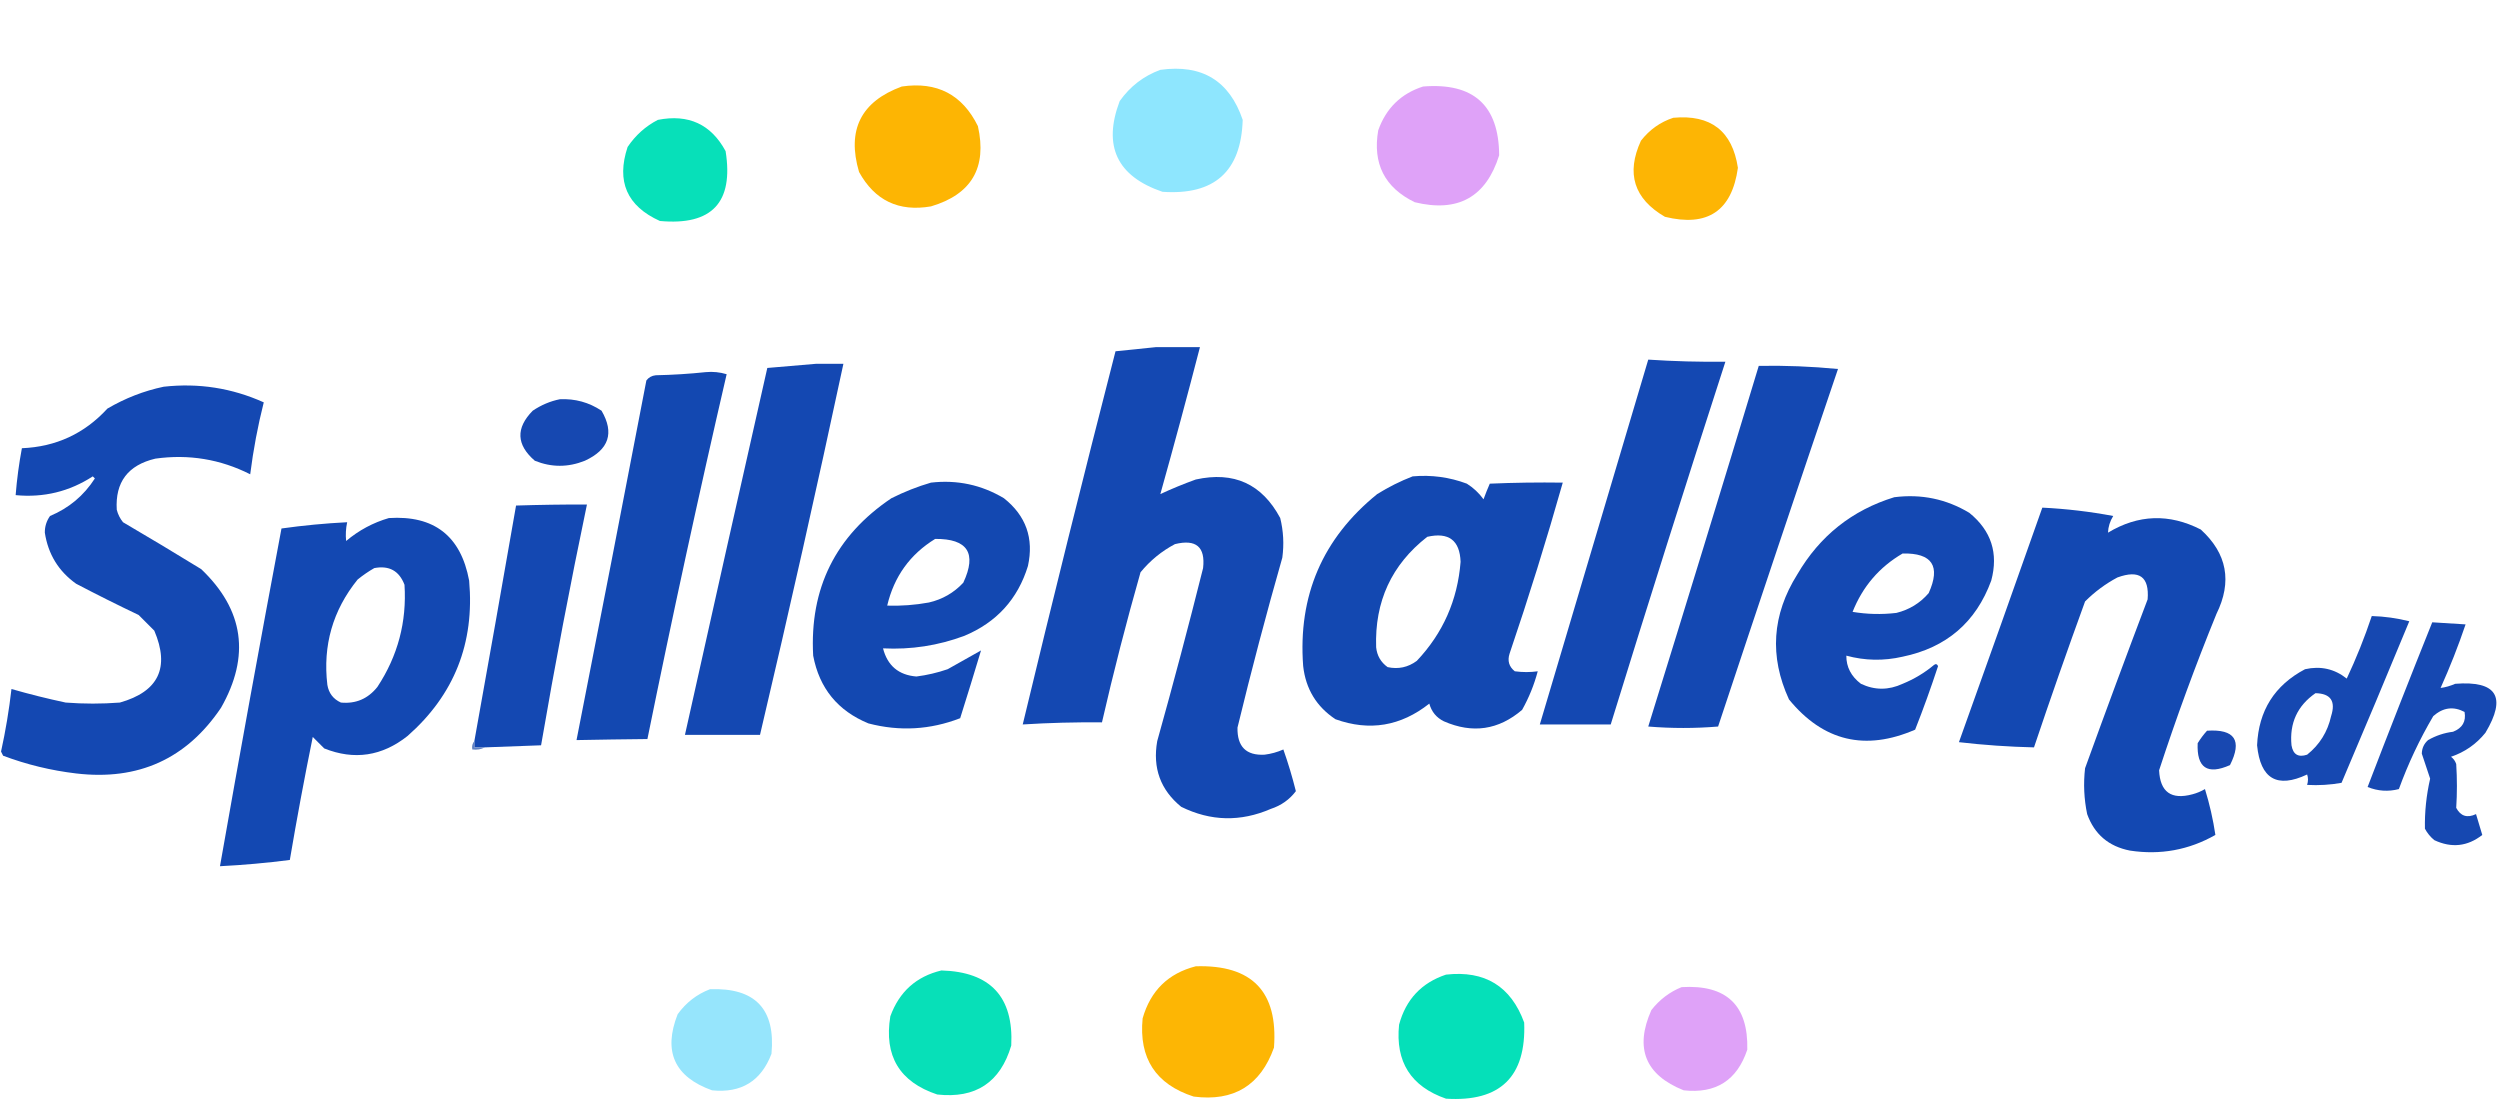
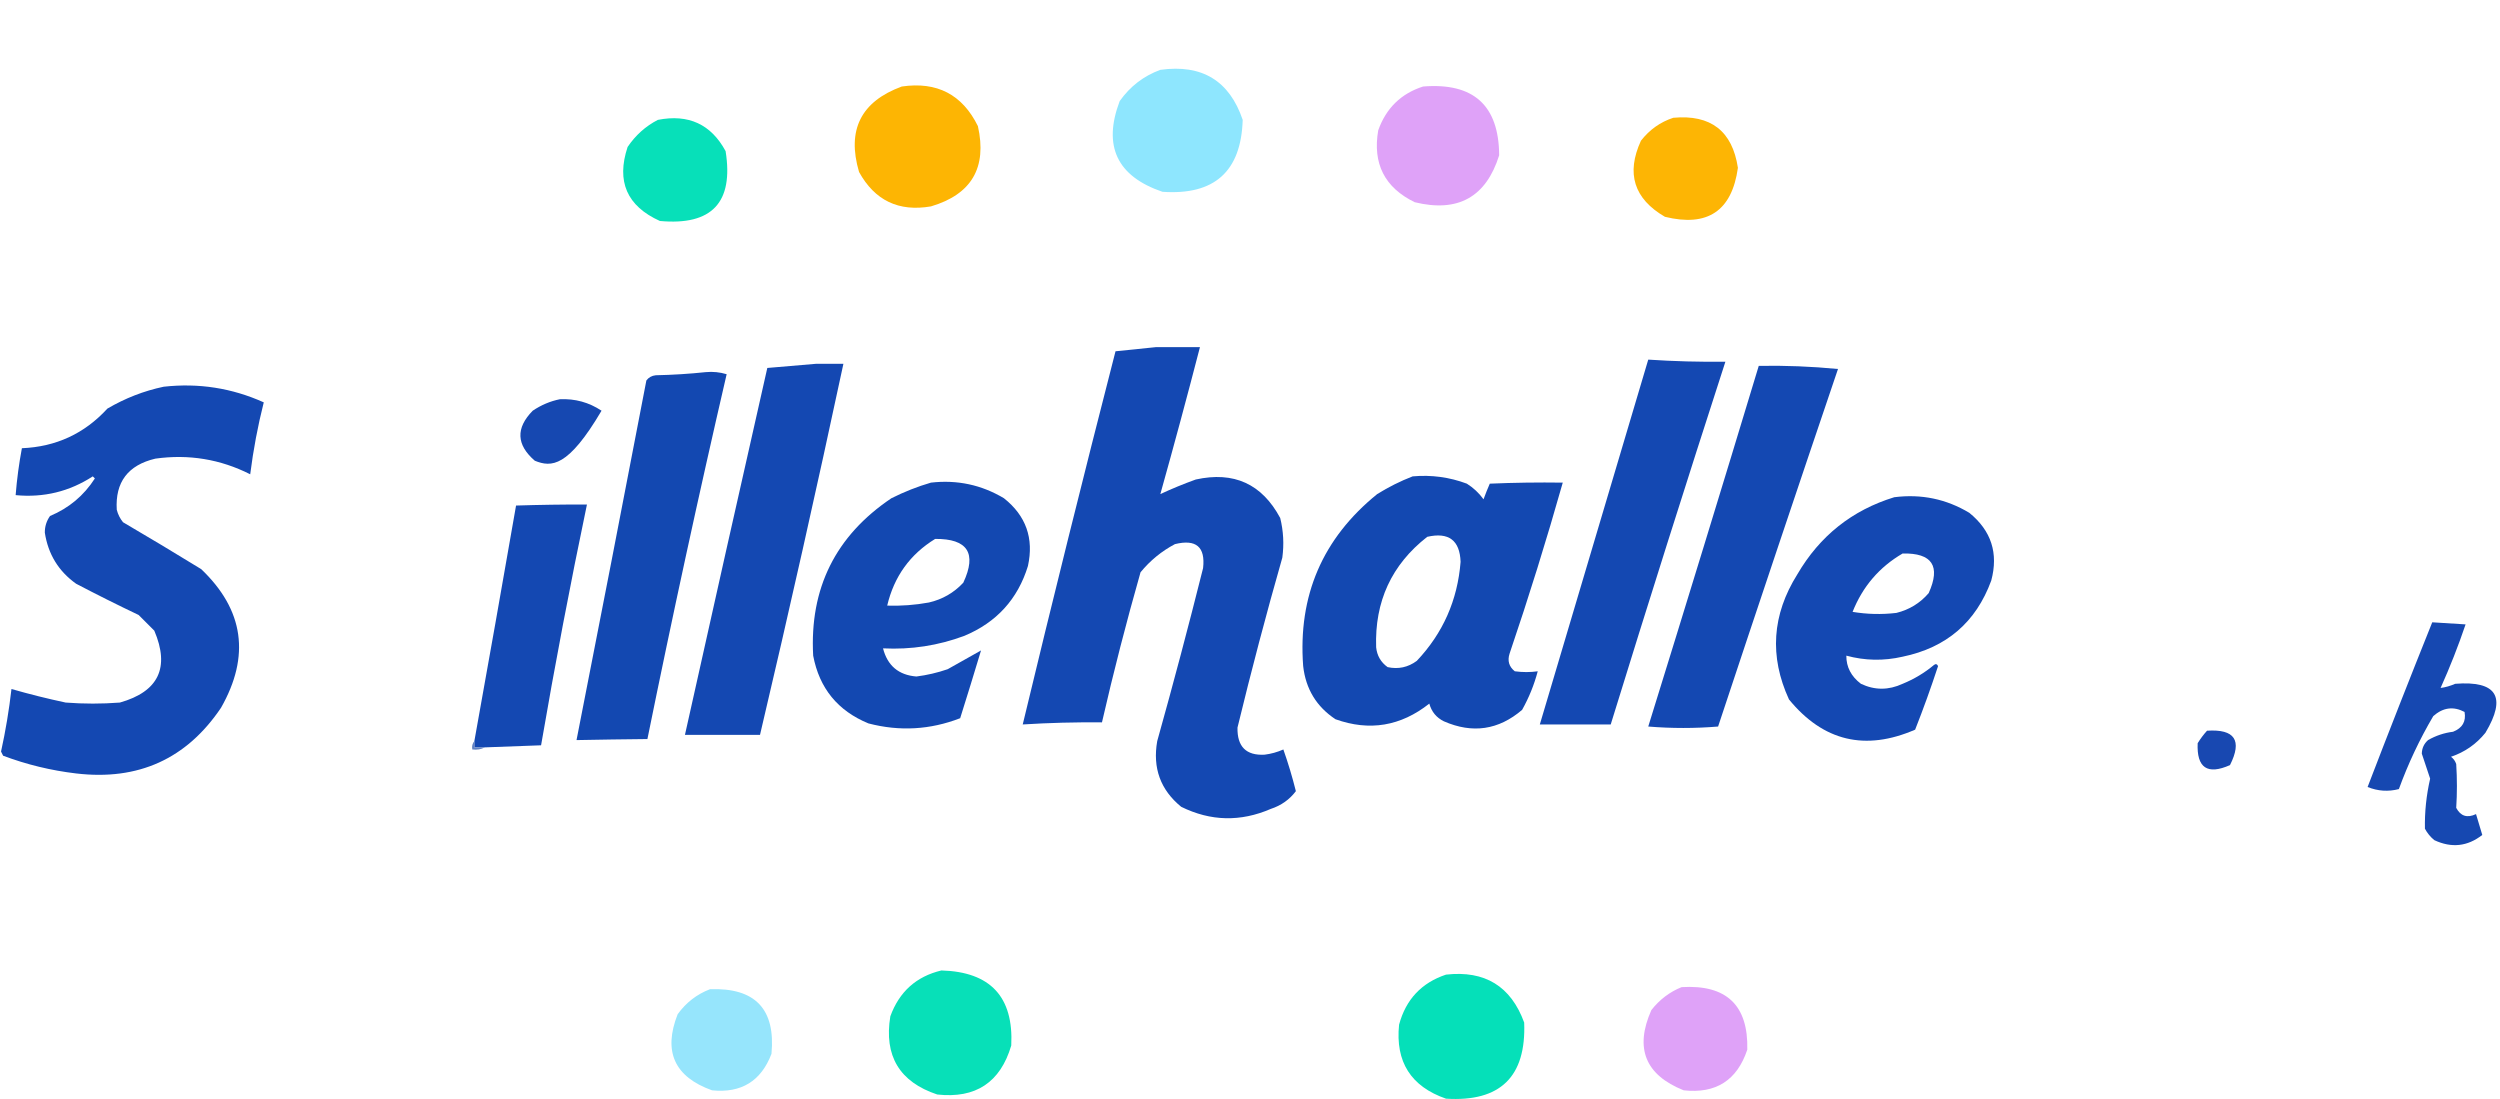
<svg xmlns="http://www.w3.org/2000/svg" width="1049" height="461" viewBox="0 0 1049 461" fill="none">
  <g clip-path="url(#clip0_1186_385)">
    <path fill-rule="evenodd" clip-rule="evenodd" d="M486.879 29.303C504.346 26.869 515.866 33.867 521.438 50.298C520.778 71.945 509.551 82.004 487.754 80.477C468.669 73.951 462.691 61.267 469.819 42.425C474.189 36.243 479.876 31.869 486.879 29.303Z" fill="#8EE6FE" />
    <path fill-rule="evenodd" clip-rule="evenodd" d="M378.392 36.301C393.164 34.134 403.808 39.675 410.326 52.921C414.237 70.328 407.675 81.554 390.641 86.6C377.117 88.95 367.055 84.139 360.457 72.166C355.266 54.553 361.244 42.598 378.392 36.301Z" fill="#FDB503" />
    <path fill-rule="evenodd" clip-rule="evenodd" d="M702.104 49.421C717.843 47.97 726.881 54.968 729.226 70.416C726.706 88.516 716.496 95.369 698.604 90.972C685.592 83.405 682.238 72.762 688.543 59.044C692.154 54.409 696.674 51.202 702.104 49.421Z" fill="#FDB504" />
    <path fill-rule="evenodd" clip-rule="evenodd" d="M276.03 50.3C288.898 47.771 298.376 52.145 304.464 63.422C307.9 84.954 298.714 94.722 276.905 92.726C263.058 86.48 258.537 76.129 263.344 61.672C266.655 56.752 270.883 52.961 276.03 50.3Z" fill="#07E0B9" />
    <path fill-rule="evenodd" clip-rule="evenodd" d="M597.116 36.303C618.29 34.593 628.935 44.215 629.05 65.17C623.552 82.723 611.741 89.284 593.617 84.852C580.99 78.704 575.887 68.644 578.306 54.673C581.618 45.383 587.888 39.26 597.116 36.303Z" fill="#DFA2F8" />
    <path fill-rule="evenodd" clip-rule="evenodd" d="M485.13 145.648C491.254 145.648 497.378 145.648 503.502 145.648C498.163 166.275 492.622 186.832 486.879 207.319C491.614 205.11 496.572 203.069 501.753 201.196C517.736 197.671 529.547 203.064 537.186 217.379C538.53 222.845 538.822 228.386 538.061 233.999C531.307 257.659 525.037 281.424 519.251 305.293C519.087 313.294 522.878 317.084 530.624 316.665C533.36 316.322 535.985 315.593 538.498 314.478C540.515 320.206 542.265 326.038 543.748 331.973C541.084 335.503 537.584 337.983 533.249 339.408C520.522 344.92 507.981 344.629 495.628 338.534C486.942 331.44 483.587 322.255 485.567 310.979C492.312 286.892 498.727 262.69 504.815 238.373C505.826 229.48 501.889 226.126 493.004 228.314C487.43 231.257 482.618 235.194 478.568 240.123C472.618 261.004 467.223 281.999 462.382 303.106C451.286 302.996 440.204 303.287 429.136 303.981C441.696 251.708 454.674 199.514 468.069 147.398C473.843 146.829 479.529 146.247 485.13 145.648Z" fill="#1448B2" />
    <path fill-rule="evenodd" clip-rule="evenodd" d="M691.605 150.898C702.38 151.611 713.171 151.904 723.976 151.773C707.587 202.393 691.547 253.129 675.857 303.982C665.942 303.982 656.026 303.982 646.111 303.982C661.275 252.954 676.441 201.926 691.605 150.898Z" fill="#1448B2" />
    <path fill-rule="evenodd" clip-rule="evenodd" d="M342.522 152.645C346.313 152.645 350.104 152.645 353.895 152.645C342.771 204.672 331.106 256.574 318.899 308.352C308.401 308.352 297.902 308.352 287.403 308.352C298.829 257.01 310.349 205.69 321.962 154.394C328.901 153.824 335.754 153.24 342.522 152.645Z" fill="#1448B2" />
    <path fill-rule="evenodd" clip-rule="evenodd" d="M737.974 153.519C749.086 153.321 760.162 153.758 771.22 154.831C754.3 204.721 737.528 254.728 720.914 304.853C711.204 305.661 701.434 305.661 691.605 304.853C707.24 254.456 722.699 204.011 737.974 153.519Z" fill="#1448B2" />
    <path fill-rule="evenodd" clip-rule="evenodd" d="M296.152 156.146C299.125 155.866 302.042 156.157 304.901 157.021C293.125 207.906 282.044 258.934 271.655 310.104C261.724 310.202 251.809 310.348 241.909 310.541C251.784 260.3 261.553 210.001 271.218 159.645C272.178 158.362 273.491 157.632 275.155 157.458C282.309 157.308 289.308 156.871 296.152 156.146Z" fill="#1348B1" />
    <path fill-rule="evenodd" clip-rule="evenodd" d="M68.679 162.269C83.338 160.637 97.337 162.824 110.674 168.83C108.173 178.726 106.277 188.786 104.987 199.009C92.455 192.677 79.186 190.49 65.18 192.448C53.688 195.17 48.293 202.313 48.994 213.88C49.485 215.826 50.36 217.576 51.619 219.128C62.628 225.579 73.564 232.14 84.427 238.811C102.326 255.861 105.096 275.251 92.739 296.982C78.273 318.444 58.005 327.629 31.934 324.537C21.41 323.292 11.202 320.814 1.312 317.102C1.021 316.518 0.729 315.936 0.437 315.352C2.349 306.672 3.808 297.924 4.812 289.109C12.312 291.268 19.893 293.162 27.559 294.795C35.142 295.379 42.724 295.379 50.306 294.795C66.531 290.199 71.343 280.14 64.742 264.616C62.555 262.429 60.368 260.242 58.181 258.055C49.355 253.85 40.606 249.476 31.934 244.934C24.561 239.675 20.186 232.531 18.81 223.502C18.78 220.937 19.509 218.604 20.997 216.504C28.91 213.206 35.18 207.958 39.808 200.758C39.516 200.467 39.224 200.175 38.933 199.884C29.115 206.262 18.324 208.886 6.562 207.757C7.088 201.114 7.963 194.554 9.186 188.074C23.482 187.487 35.439 181.947 45.057 171.454C52.536 167.071 60.41 164.01 68.679 162.269Z" fill="#1448B2" />
-     <path fill-rule="evenodd" clip-rule="evenodd" d="M234.909 167.52C241.294 167.22 247.127 168.823 252.407 172.331C257.849 181.67 255.517 188.668 245.408 193.325C238.373 196.15 231.374 196.15 224.411 193.325C216.647 186.629 216.356 179.631 223.536 172.331C227.089 169.939 230.88 168.335 234.909 167.52Z" fill="#1648B1" />
+     <path fill-rule="evenodd" clip-rule="evenodd" d="M234.909 167.52C241.294 167.22 247.127 168.823 252.407 172.331C238.373 196.15 231.374 196.15 224.411 193.325C216.647 186.629 216.356 179.631 223.536 172.331C227.089 169.939 230.88 168.335 234.909 167.52Z" fill="#1648B1" />
    <path fill-rule="evenodd" clip-rule="evenodd" d="M203.413 313.6C201.955 313.6 200.497 313.6 199.039 313.6C199.039 312.725 199.039 311.85 199.039 310.976C204.966 278.043 210.798 245.094 216.537 212.127C226.458 211.812 236.374 211.666 246.283 211.69C239.261 245.227 232.846 278.906 227.035 312.725C219.163 313.058 211.289 313.35 203.413 313.6Z" fill="#1448B2" />
-     <path fill-rule="evenodd" clip-rule="evenodd" d="M856.96 213.004C866.952 213.489 876.873 214.655 886.707 216.503C885.333 218.722 884.607 221.055 884.52 223.501C897.206 215.853 910.189 215.416 923.452 222.189C934.502 232.26 936.69 244.069 930.014 257.617C921.204 279.221 913.19 301.09 905.955 323.224C906.375 332.337 911.046 335.69 919.953 333.284C921.799 332.797 923.549 332.067 925.202 331.097C927.145 337.378 928.606 343.792 929.577 350.342C918.439 356.669 906.488 358.856 893.706 356.902C884.791 355.155 878.815 350.052 875.771 341.594C874.45 335.237 874.152 328.822 874.896 322.349C883.47 298.663 892.219 275.045 901.143 251.493C901.904 242.008 897.669 238.947 888.457 242.308C883.444 244.987 878.92 248.341 874.896 252.368C867.485 272.713 860.346 293.125 853.461 313.602C842.927 313.357 832.428 312.628 821.965 311.415C833.714 278.637 845.386 245.834 856.96 213.004Z" fill="#1348B2" />
    <path d="M592.742 199.885C600.593 199.186 608.175 200.207 615.489 202.946C618.241 204.677 620.574 206.863 622.488 209.507C623.299 207.282 624.174 205.095 625.113 202.946C635.316 202.509 645.524 202.363 655.734 202.509C648.919 226.599 641.483 250.509 633.425 274.239C632.442 277.262 633.171 279.742 635.611 281.675C638.884 282.114 642.093 282.114 645.235 281.675C643.732 287.355 641.544 292.75 638.674 297.858C628.803 306.313 617.867 307.918 605.865 302.67C602.713 301.121 600.672 298.642 599.741 295.234C587.75 304.72 574.627 306.907 560.371 301.795C552.404 296.517 547.884 289.081 546.81 279.488C544.597 249.951 554.951 225.895 577.868 207.32C582.663 204.34 587.622 201.862 592.742 199.885ZM612.864 235.748C612.537 226.688 607.871 223.189 598.866 225.251C583.923 236.93 576.778 252.384 577.432 271.613C577.792 275.104 579.396 277.875 582.243 279.924C586.715 280.896 590.798 280.021 594.491 277.3C605.47 265.687 611.595 251.837 612.864 235.748Z" fill="#1348B1" />
    <path d="M390.641 202.508C401.64 201.25 411.847 203.438 421.262 209.069C430.516 216.412 433.869 225.889 431.323 237.499C427.052 251.395 418.157 261.164 404.639 266.804C393.641 270.897 382.267 272.647 370.519 272.052C372.389 279.318 377.056 283.254 384.517 283.861C388.987 283.296 393.361 282.275 397.64 280.8C402.465 278.106 407.131 275.481 411.639 272.927C408.79 282.422 405.874 291.899 402.89 301.356C390.306 306.236 377.473 306.965 364.394 303.543C351.519 298.252 343.791 288.776 341.209 275.113C339.67 246.847 350.606 224.832 374.018 209.069C379.458 206.339 384.999 204.151 390.641 202.508ZM392.391 226.129C381.847 232.61 375.138 241.941 372.268 254.121C378.149 254.305 383.981 253.868 389.766 252.81C395.451 251.5 400.263 248.73 404.201 244.499C409.975 232.134 406.038 226.011 392.391 226.129Z" fill="#1348B1" />
    <path d="M794.843 208.631C806.173 207.193 816.672 209.38 826.339 215.191C835.543 222.674 838.605 232.15 835.526 243.621C829.113 261.107 816.715 271.75 798.342 275.55C790.398 277.375 782.524 277.229 774.72 275.112C774.694 279.867 776.732 283.804 780.844 286.922C786.618 289.656 792.445 289.656 798.342 286.922C803.154 284.958 807.529 282.334 811.466 279.049C812.192 278.447 812.778 278.594 813.215 279.486C810.249 288.523 807.048 297.418 803.592 306.167C782.647 315.246 765.009 311.017 750.66 293.482C742.366 275.443 743.53 257.948 754.16 240.997C763.583 224.862 777.144 214.074 794.843 208.631ZM809.279 248.868C814.397 237.521 810.748 231.979 798.342 232.247C788.569 237.943 781.571 246.108 777.345 256.741C783.452 257.759 789.576 257.905 795.718 257.178C801.125 255.851 805.648 253.082 809.279 248.868Z" fill="#1448B2" />
-     <path d="M163.168 217.378C182.158 216.157 193.385 224.905 196.852 243.621C199.204 269.827 190.6 291.55 171.042 308.791C160.295 317.317 148.629 319.066 136.046 314.039C134.442 312.436 132.838 310.831 131.234 309.228C127.747 326.355 124.539 343.56 121.61 360.839C111.918 362.09 102.148 362.964 92.302 363.463C100.624 316.181 109.228 268.944 118.111 221.752C127.217 220.47 136.403 219.595 145.67 219.127C145.114 221.745 144.969 224.37 145.232 227C150.592 222.5 156.57 219.293 163.168 217.378ZM169.729 245.371C167.499 239.517 163.27 237.184 157.044 238.373C154.627 239.755 152.292 241.359 150.044 243.185C139.635 256.09 135.406 270.815 137.358 287.36C137.943 290.858 139.839 293.337 143.045 294.796C149.299 295.389 154.404 293.202 158.355 288.235C166.933 275.218 170.724 260.93 169.729 245.371Z" fill="#1348B2" />
    <path fill-rule="evenodd" clip-rule="evenodd" d="M1020.57 261.117C1025.23 261.408 1029.9 261.701 1034.56 261.992C1031.5 271.042 1028 279.935 1024.07 288.672C1026.1 288.405 1028.14 287.822 1030.19 286.923C1047.66 285.559 1051.9 292.411 1042.88 307.48C1039.03 312.244 1034.21 315.597 1028.44 317.539C1029.49 318.329 1030.22 319.349 1030.63 320.601C1031.02 326.751 1031.02 332.874 1030.63 338.971C1032.47 342.471 1035.24 343.346 1038.94 341.595C1039.81 344.511 1040.69 347.427 1041.56 350.343C1035.37 355.188 1028.66 355.917 1021.44 352.53C1019.8 351.18 1018.48 349.577 1017.5 347.719C1017.36 340.654 1018.1 333.656 1019.69 326.724C1018.55 323.267 1017.39 319.768 1016.19 316.227C1016.24 313.943 1017.12 312.048 1018.82 310.541C1022.08 308.675 1025.58 307.509 1029.31 307.042C1033.23 305.49 1034.84 302.721 1034.13 298.732C1029.46 296.273 1025.09 296.856 1021 300.482C1015.27 310.215 1010.46 320.421 1006.57 331.098C1002.11 332.256 997.731 331.964 993.444 330.223C1002.32 307.088 1011.36 284.053 1020.57 261.117Z" fill="#1648B1" />
-     <path d="M995.194 258.492C1000.53 258.649 1005.78 259.378 1010.94 260.68C1001.59 283.315 992.114 305.913 982.508 328.474C977.775 329.325 972.963 329.617 968.072 329.349C968.553 327.747 968.553 326.289 968.072 324.975C955.465 330.911 948.465 326.829 947.074 312.728C947.704 298.188 954.415 287.545 967.197 280.799C973.733 279.341 979.56 280.654 984.695 284.735C988.702 276.206 992.202 267.458 995.194 258.492ZM971.572 290.858C963.978 296.142 960.618 303.431 961.511 312.728C962.167 316.589 964.354 317.901 968.072 316.664C973.295 312.496 976.655 307.102 978.134 300.481C980.155 294.212 977.967 291.004 971.572 290.858Z" fill="#1648B1" />
    <path fill-rule="evenodd" clip-rule="evenodd" d="M926.077 306.604C937.731 305.849 940.933 310.66 935.701 321.038C926.217 325.252 921.694 322.191 922.14 311.853C923.304 309.963 924.616 308.214 926.077 306.604Z" fill="#1848B1" />
    <path fill-rule="evenodd" clip-rule="evenodd" d="M199.039 310.977C199.039 311.851 199.039 312.726 199.039 313.601C200.497 313.601 201.955 313.601 203.413 313.601C201.869 314.441 200.119 314.734 198.164 314.476C197.929 313.077 198.222 311.911 199.039 310.977Z" fill="#6182C2" />
-     <path fill-rule="evenodd" clip-rule="evenodd" d="M501.753 405.454C525.391 404.739 536.327 416.111 534.561 439.569C528.925 455.441 517.697 462.293 500.878 460.126C484.963 454.991 477.819 444.056 479.443 427.323C482.759 415.696 490.195 408.407 501.753 405.454Z" fill="#FDB604" />
    <path fill-rule="evenodd" clip-rule="evenodd" d="M395.015 407.203C415.578 407.786 425.347 418.283 424.324 438.695C419.753 454.18 409.4 461.033 393.266 459.252C377.428 453.981 370.866 443.047 373.58 426.448C377.341 416.12 384.486 409.706 395.015 407.203Z" fill="#07E0B8" />
    <path fill-rule="evenodd" clip-rule="evenodd" d="M606.74 408.954C623.046 407.111 633.982 413.818 639.549 429.074C640.433 451.807 629.497 462.45 606.74 461.003C592.01 455.886 585.449 445.535 587.055 429.949C589.902 419.378 596.464 412.38 606.74 408.954Z" fill="#05E0B9" />
    <path fill-rule="evenodd" clip-rule="evenodd" d="M297.902 415.078C316.877 414.366 325.48 423.406 323.711 442.196C319.339 453.643 311.027 458.745 298.777 457.504C282.989 451.852 278.178 441.21 284.341 425.575C287.858 420.693 292.378 417.194 297.902 415.078Z" fill="#96E5FC" />
    <path fill-rule="evenodd" clip-rule="evenodd" d="M705.603 414.199C724.44 413.064 733.626 421.812 733.163 440.442C728.884 453.299 719.996 458.985 706.478 457.5C690.325 451.046 685.805 439.82 692.917 423.822C696.374 419.418 700.603 416.21 705.603 414.199Z" fill="#DFA2F8" />
  </g>
  <defs>
    <clipPath id="clip0_1186_385">
      <rect width="1049" height="461" fill="white" />
    </clipPath>
  </defs>
</svg>